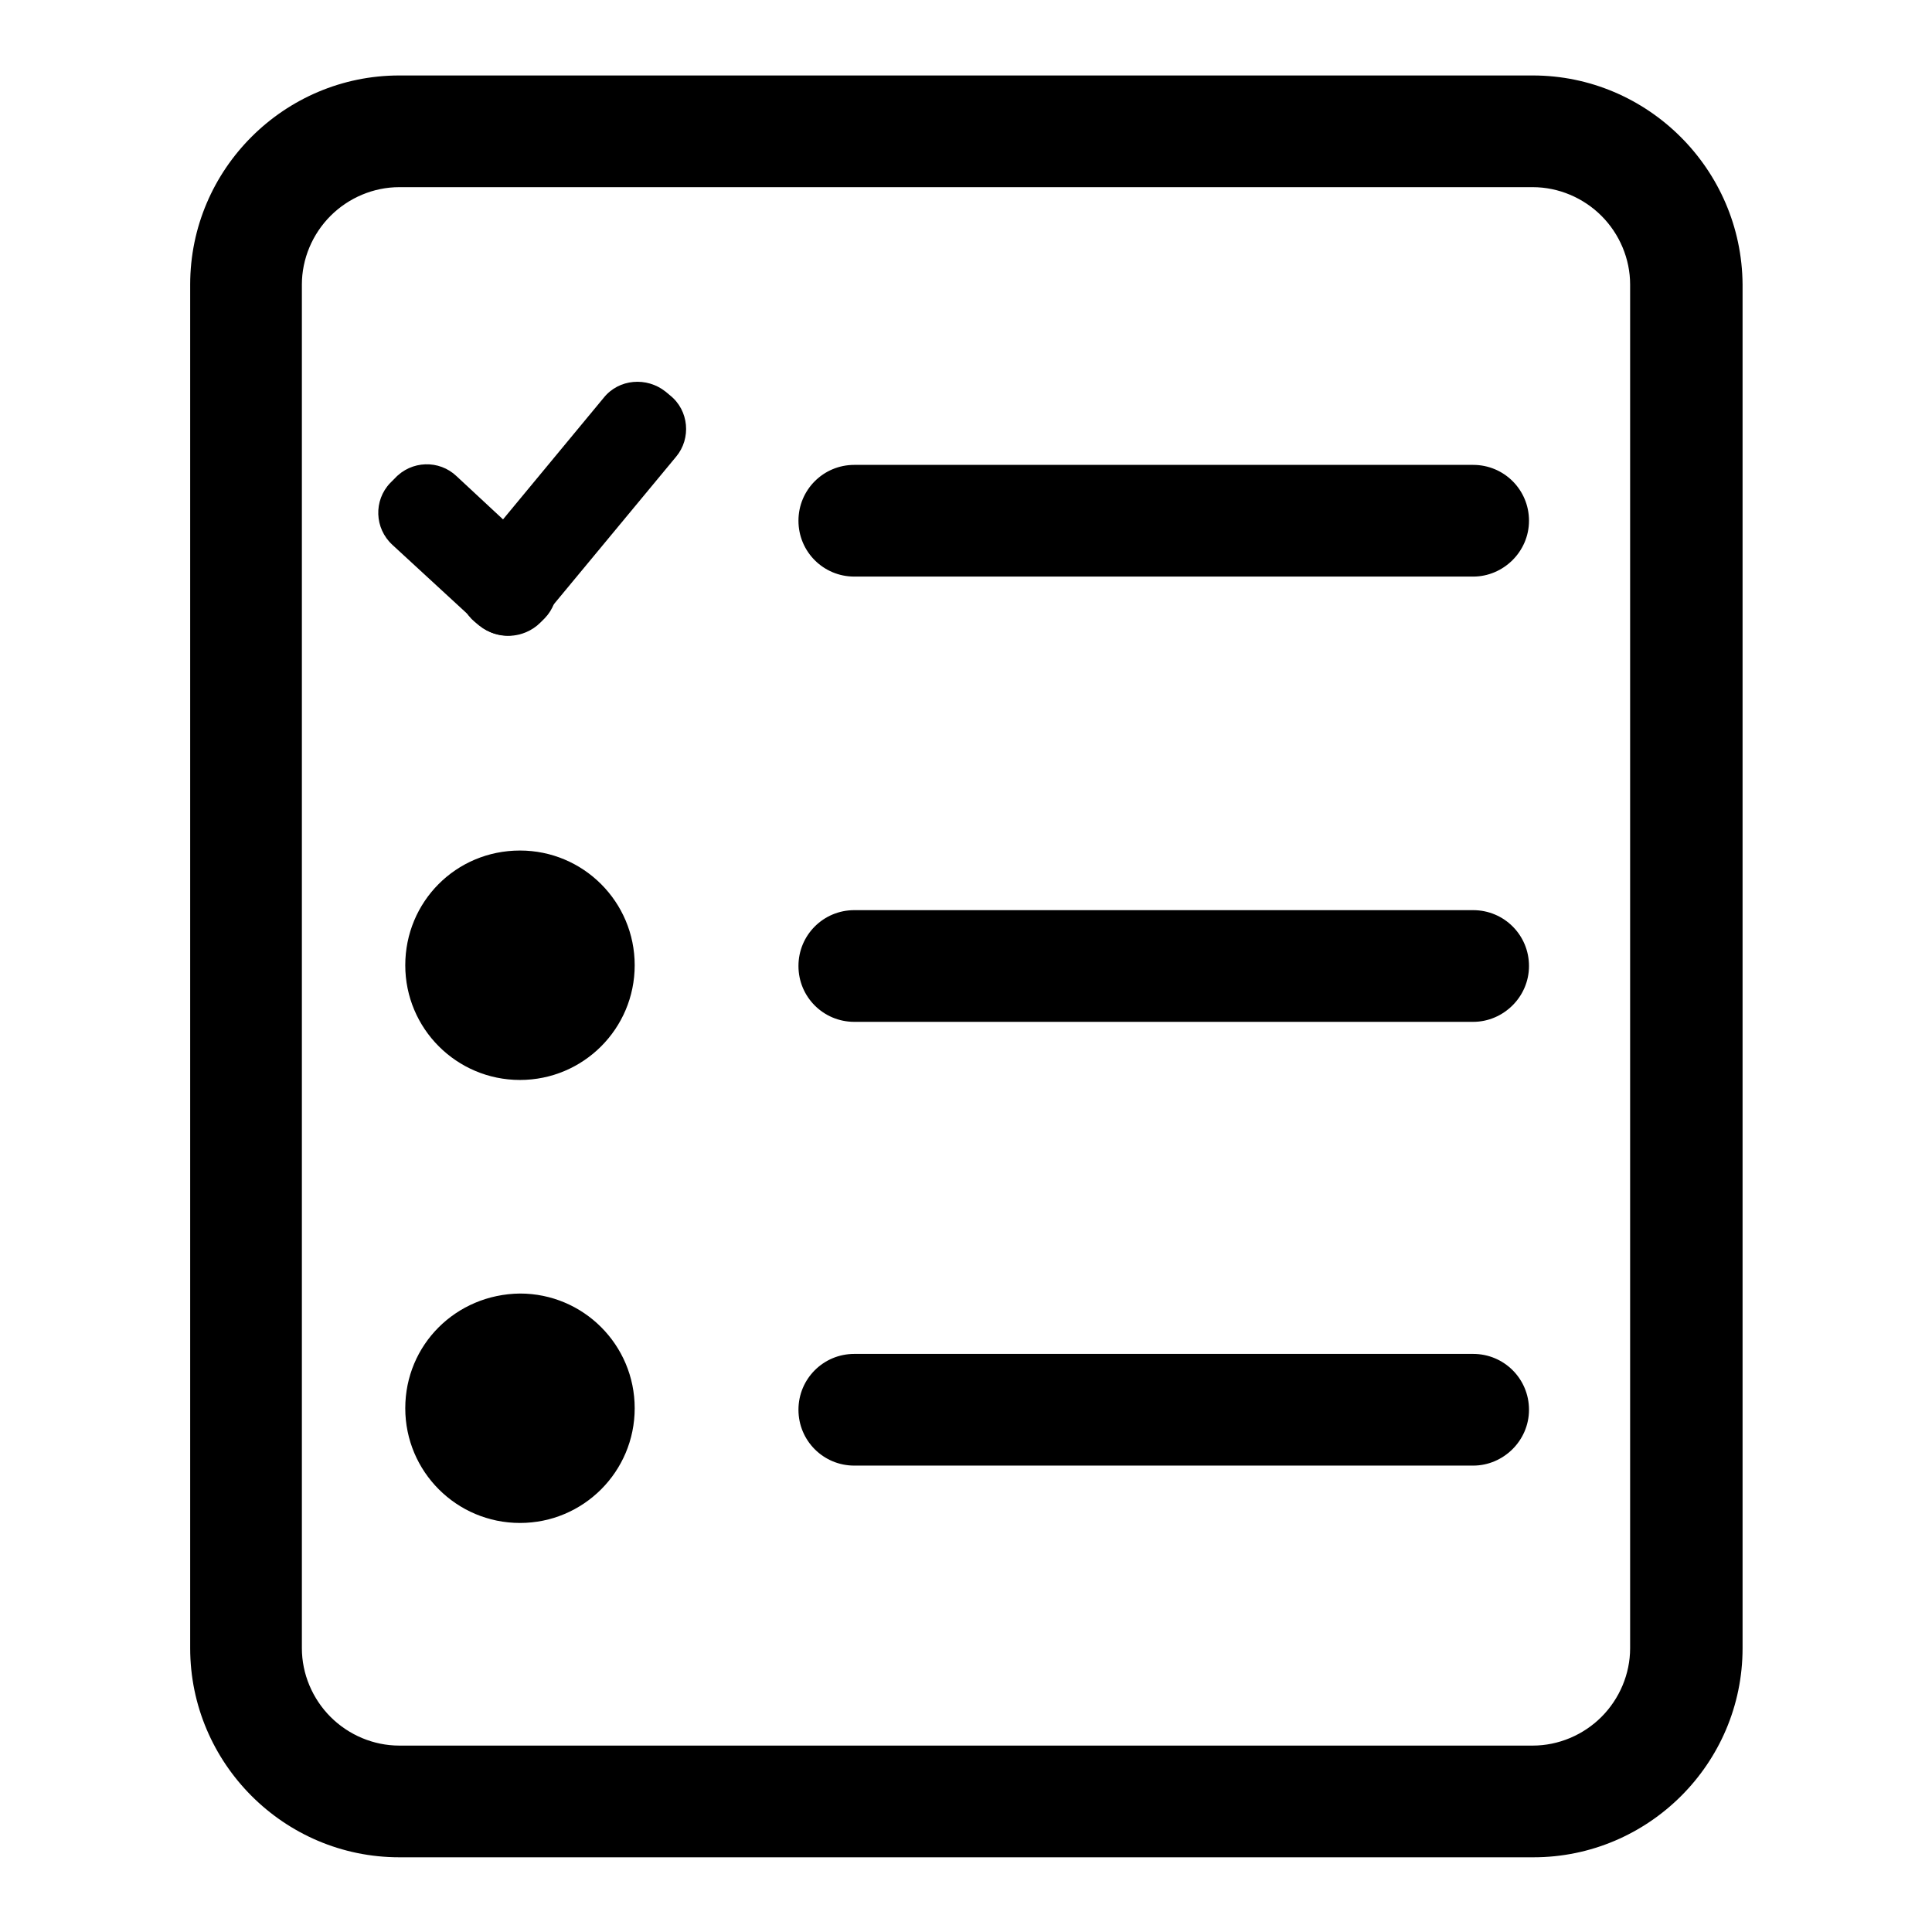
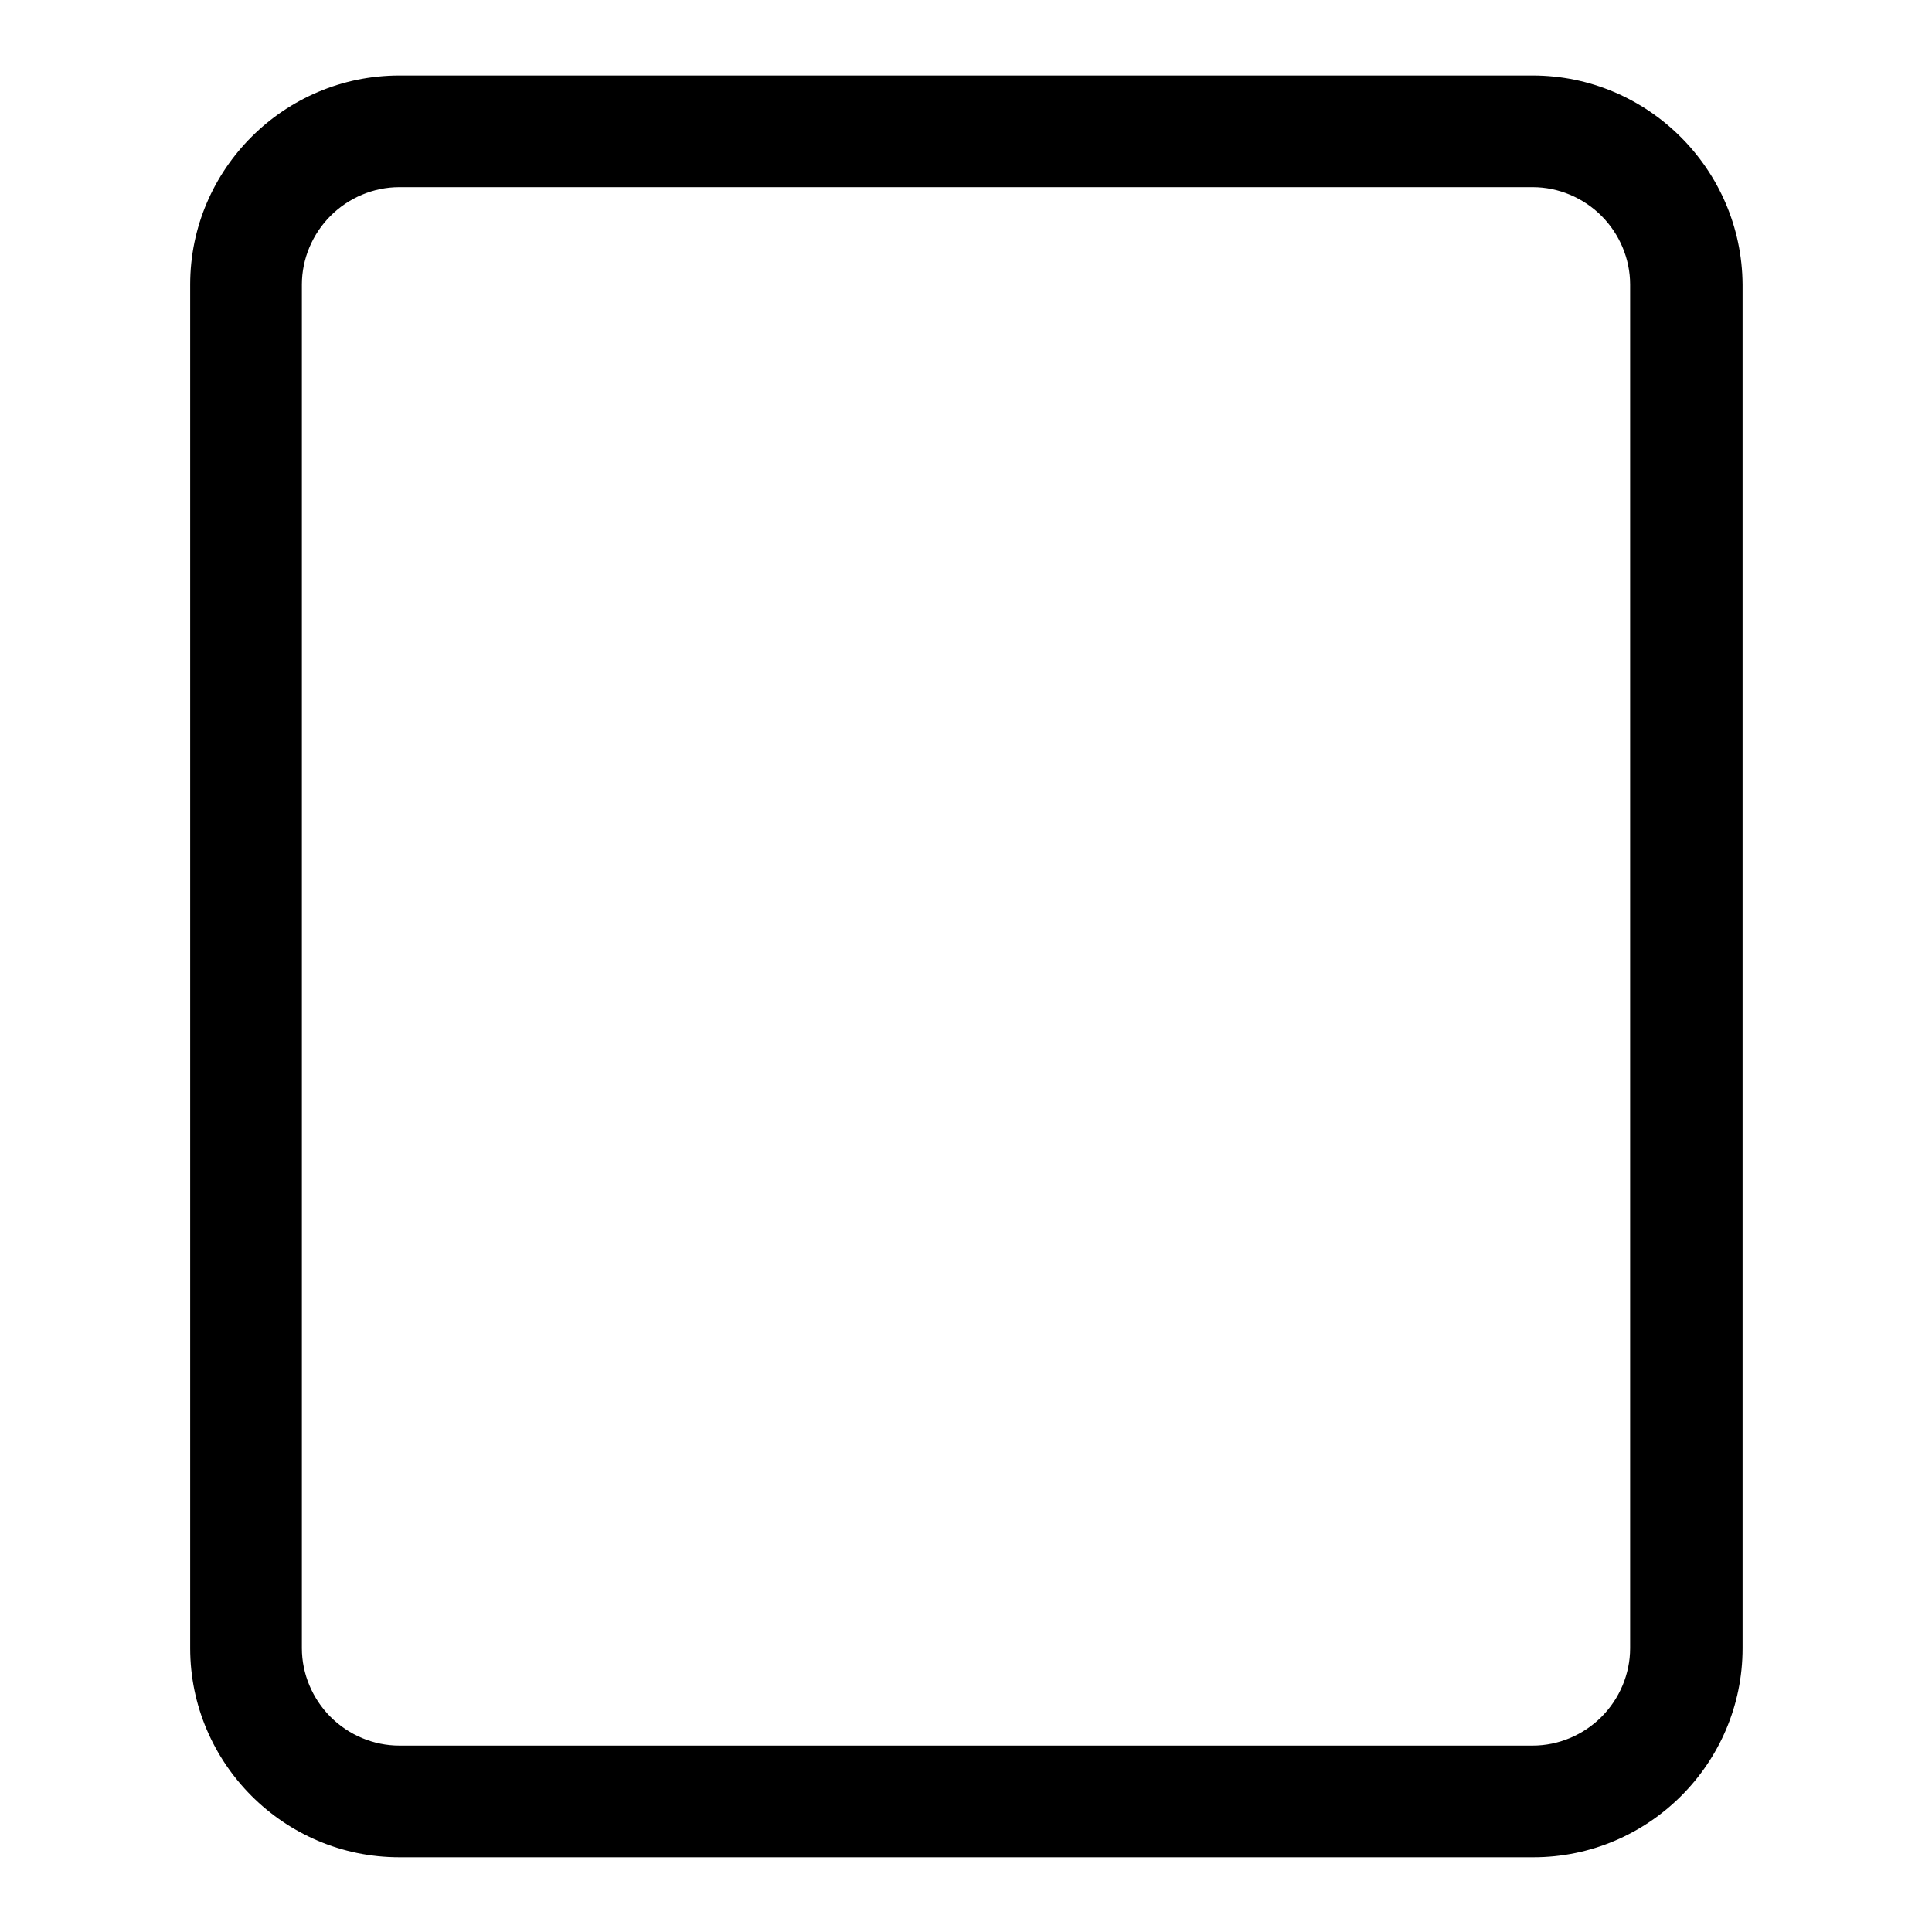
<svg xmlns="http://www.w3.org/2000/svg" version="1.1" x="0px" y="0px" viewBox="0 0 256 256" enable-background="new 0 0 256 256" xml:space="preserve">
  <g>
-     <path fill="#000000" d="M53.7,127.9c0,8.4,6.8,15.2,15.2,15.2c8.4,0,15.2-6.8,15.2-15.2c0-8.4-6.8-15.2-15.2-15.2 C60.4,112.7,53.7,119.5,53.7,127.9z M53.7,186.6c0,8.4,6.8,15.2,15.2,15.2c8.4,0,15.2-6.8,15.2-15.2c0-8.4-6.8-15.2-15.2-15.2 C60.4,171.5,53.7,178.2,53.7,186.6z M63.4,82.7L52,72.2c-2.4-2.2-2.5-5.9-0.3-8.2l0.6-0.6c2.2-2.4,5.9-2.5,8.2-0.3l11.4,10.6 c2.4,2.2,2.5,5.9,0.3,8.2l-0.6,0.6C69.4,84.7,65.7,84.9,63.4,82.7z M195.2,76.4h-82c-4.1,0-7.4-3.3-7.4-7.4c0-4.1,3.3-7.4,7.4-7.4 h82c4.1,0,7.4,3.3,7.4,7.4S199.2,76.4,195.2,76.4z M195.2,135.4h-82c-4.1,0-7.4-3.3-7.4-7.4c0-4.1,3.3-7.4,7.4-7.4h82 c4.1,0,7.4,3.3,7.4,7.4C202.6,132.1,199.2,135.4,195.2,135.4z M195.2,194.2h-82c-4.1,0-7.4-3.3-7.4-7.4c0-4.1,3.3-7.4,7.4-7.4h82 c4.1,0,7.4,3.3,7.4,7.4S199.2,194.2,195.2,194.2z" />
-     <path fill="#000000" d="M62.2,74.2L80,52.7c2-2.5,5.7-2.8,8.2-0.8l0.6,0.5c2.5,2,2.8,5.7,0.8,8.1L71.7,82.1c-2,2.5-5.7,2.8-8.2,0.8 l-0.6-0.5C60.5,80.4,60.1,76.7,62.2,74.2L62.2,74.2z" />
    <path fill="#000000" d="M203.1,24.8c3.4,0,6.7,1.4,9.1,3.8s3.8,5.7,3.8,9.1v180.7c0,3.4-1.4,6.7-3.8,9.1s-5.7,3.8-9.1,3.8H52.9 c-3.4,0-6.7-1.4-9.1-3.8s-3.8-5.7-3.8-9.1V37.7c0-3.4,1.4-6.7,3.8-9.1s5.7-3.8,9.1-3.8H203.1 M203.1,10H52.9 c-15.2,0-27.7,12.4-27.7,27.7v180.7c0,15.2,12.4,27.7,27.7,27.7h150.3c15.2,0,27.7-12.4,27.7-27.7V37.7 C230.8,22.4,218.3,10,203.1,10z" />
  </g>
</svg>